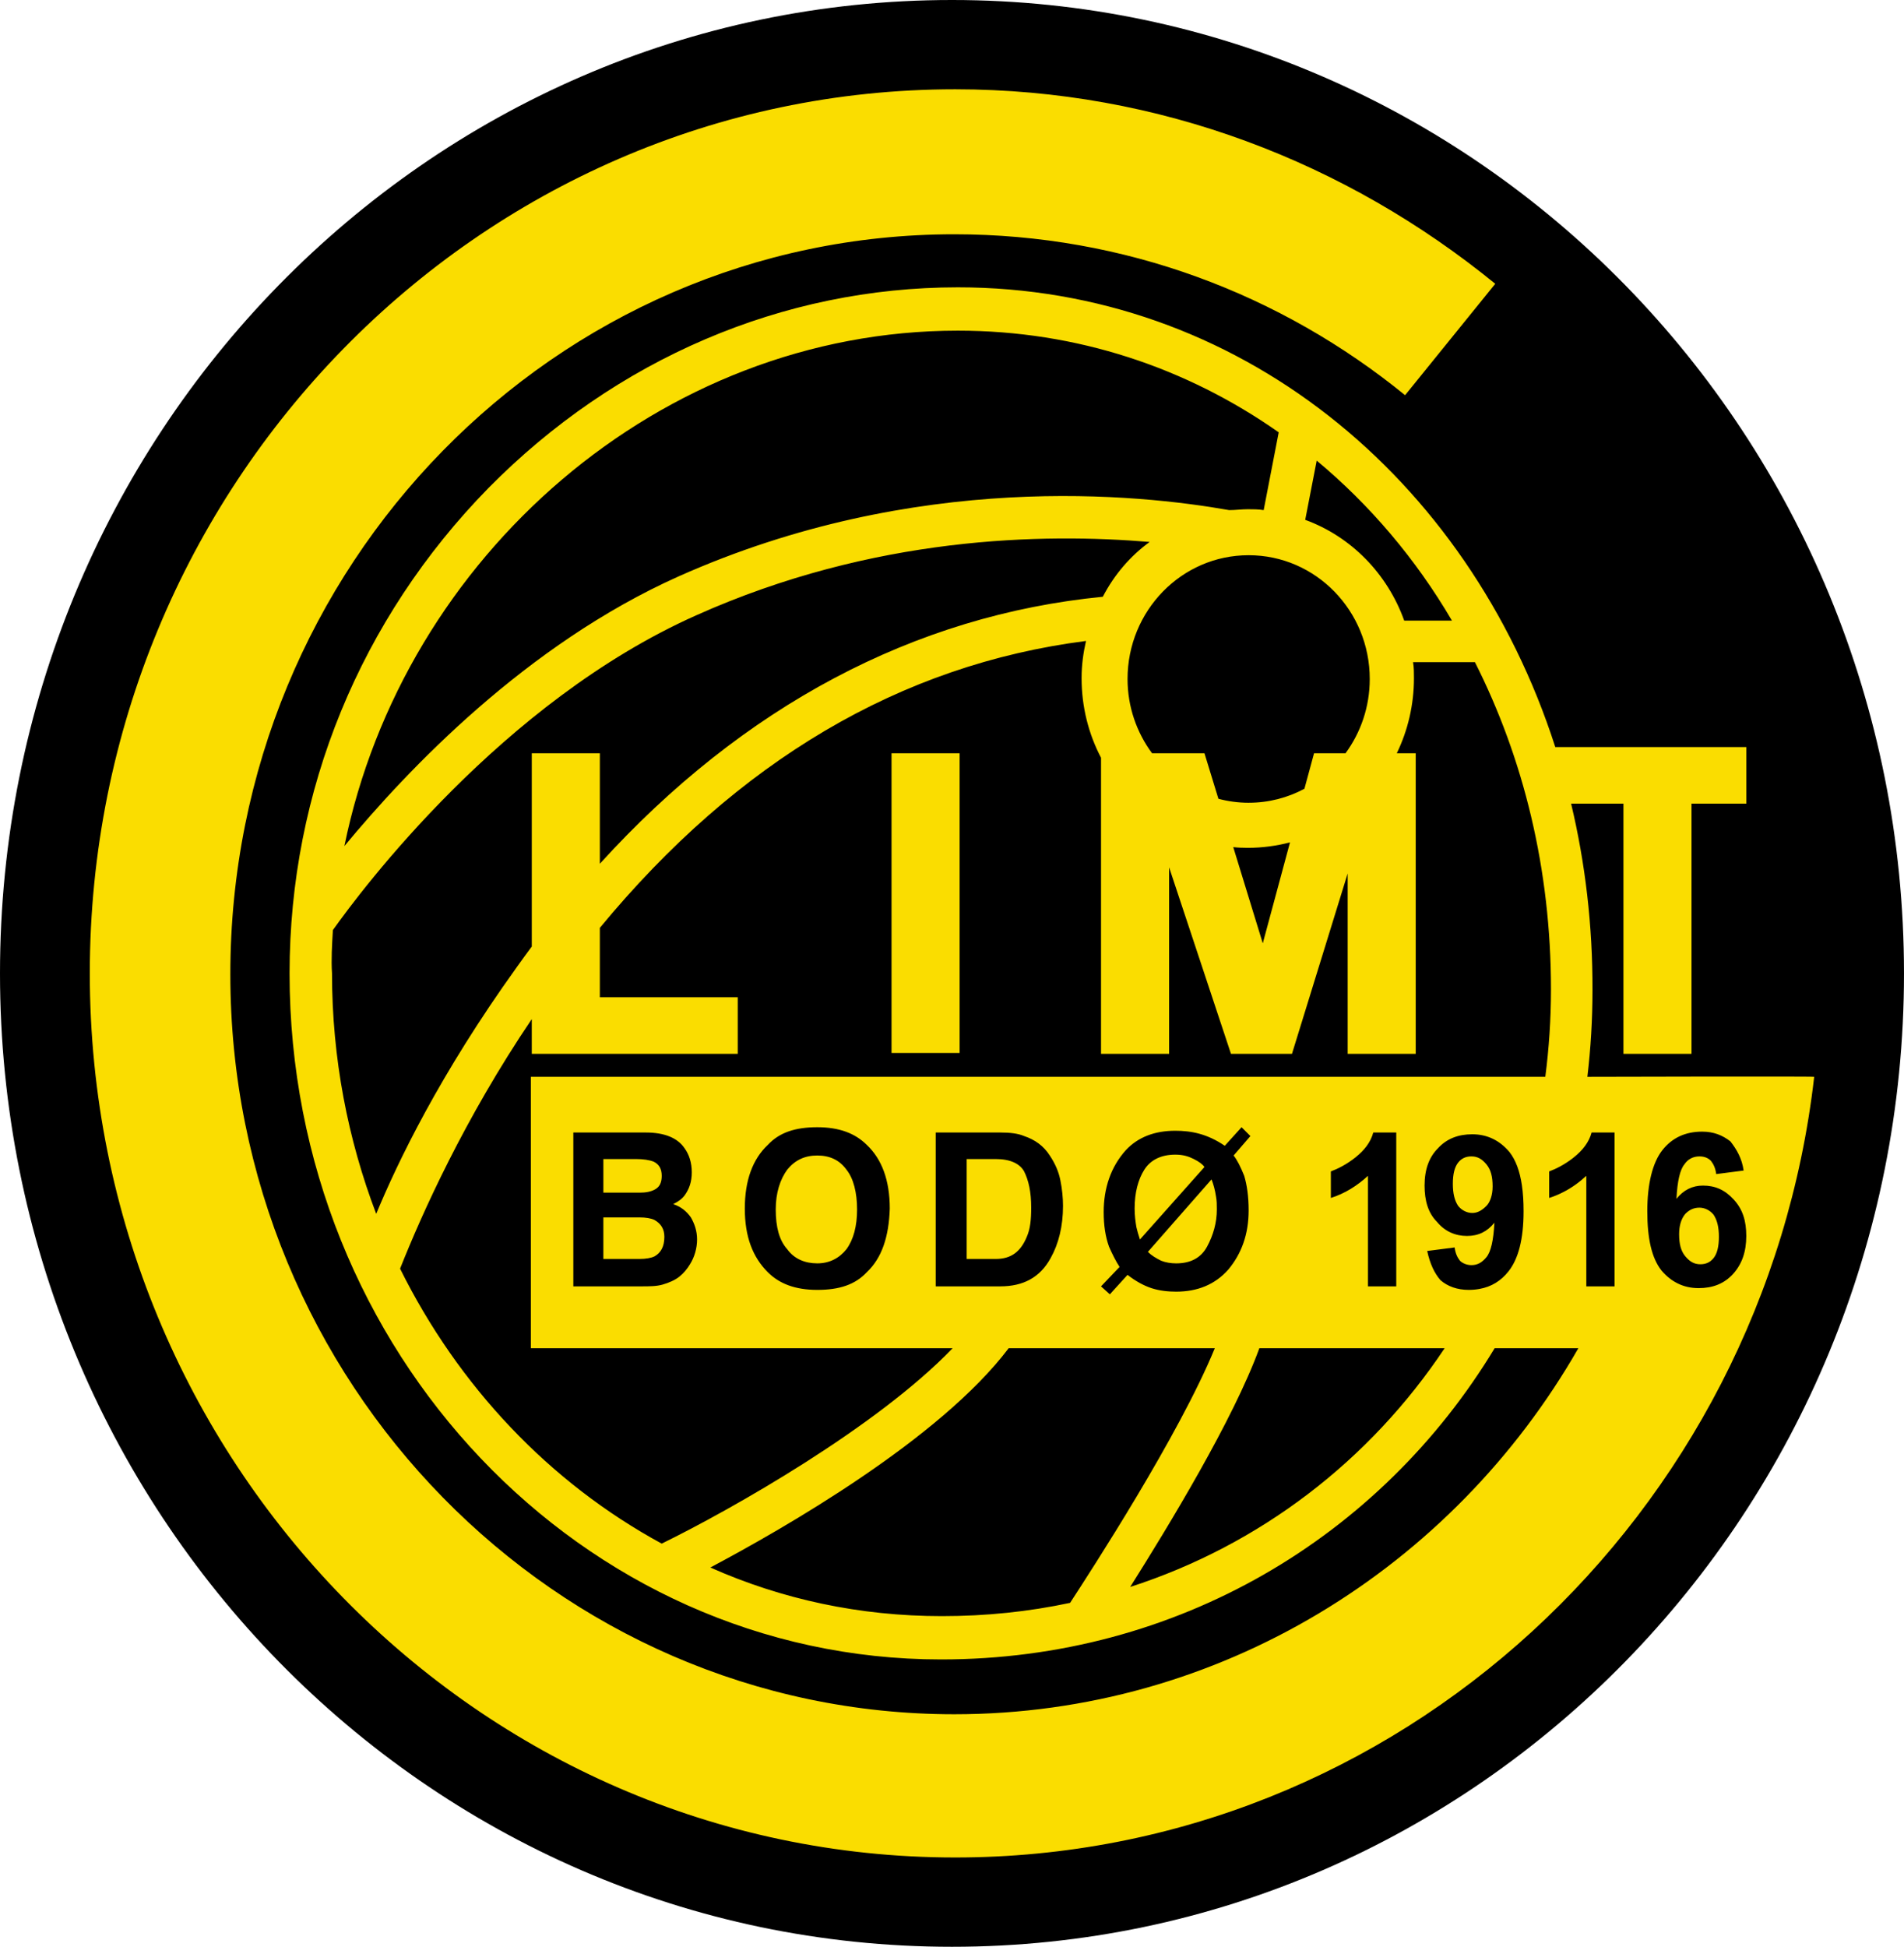
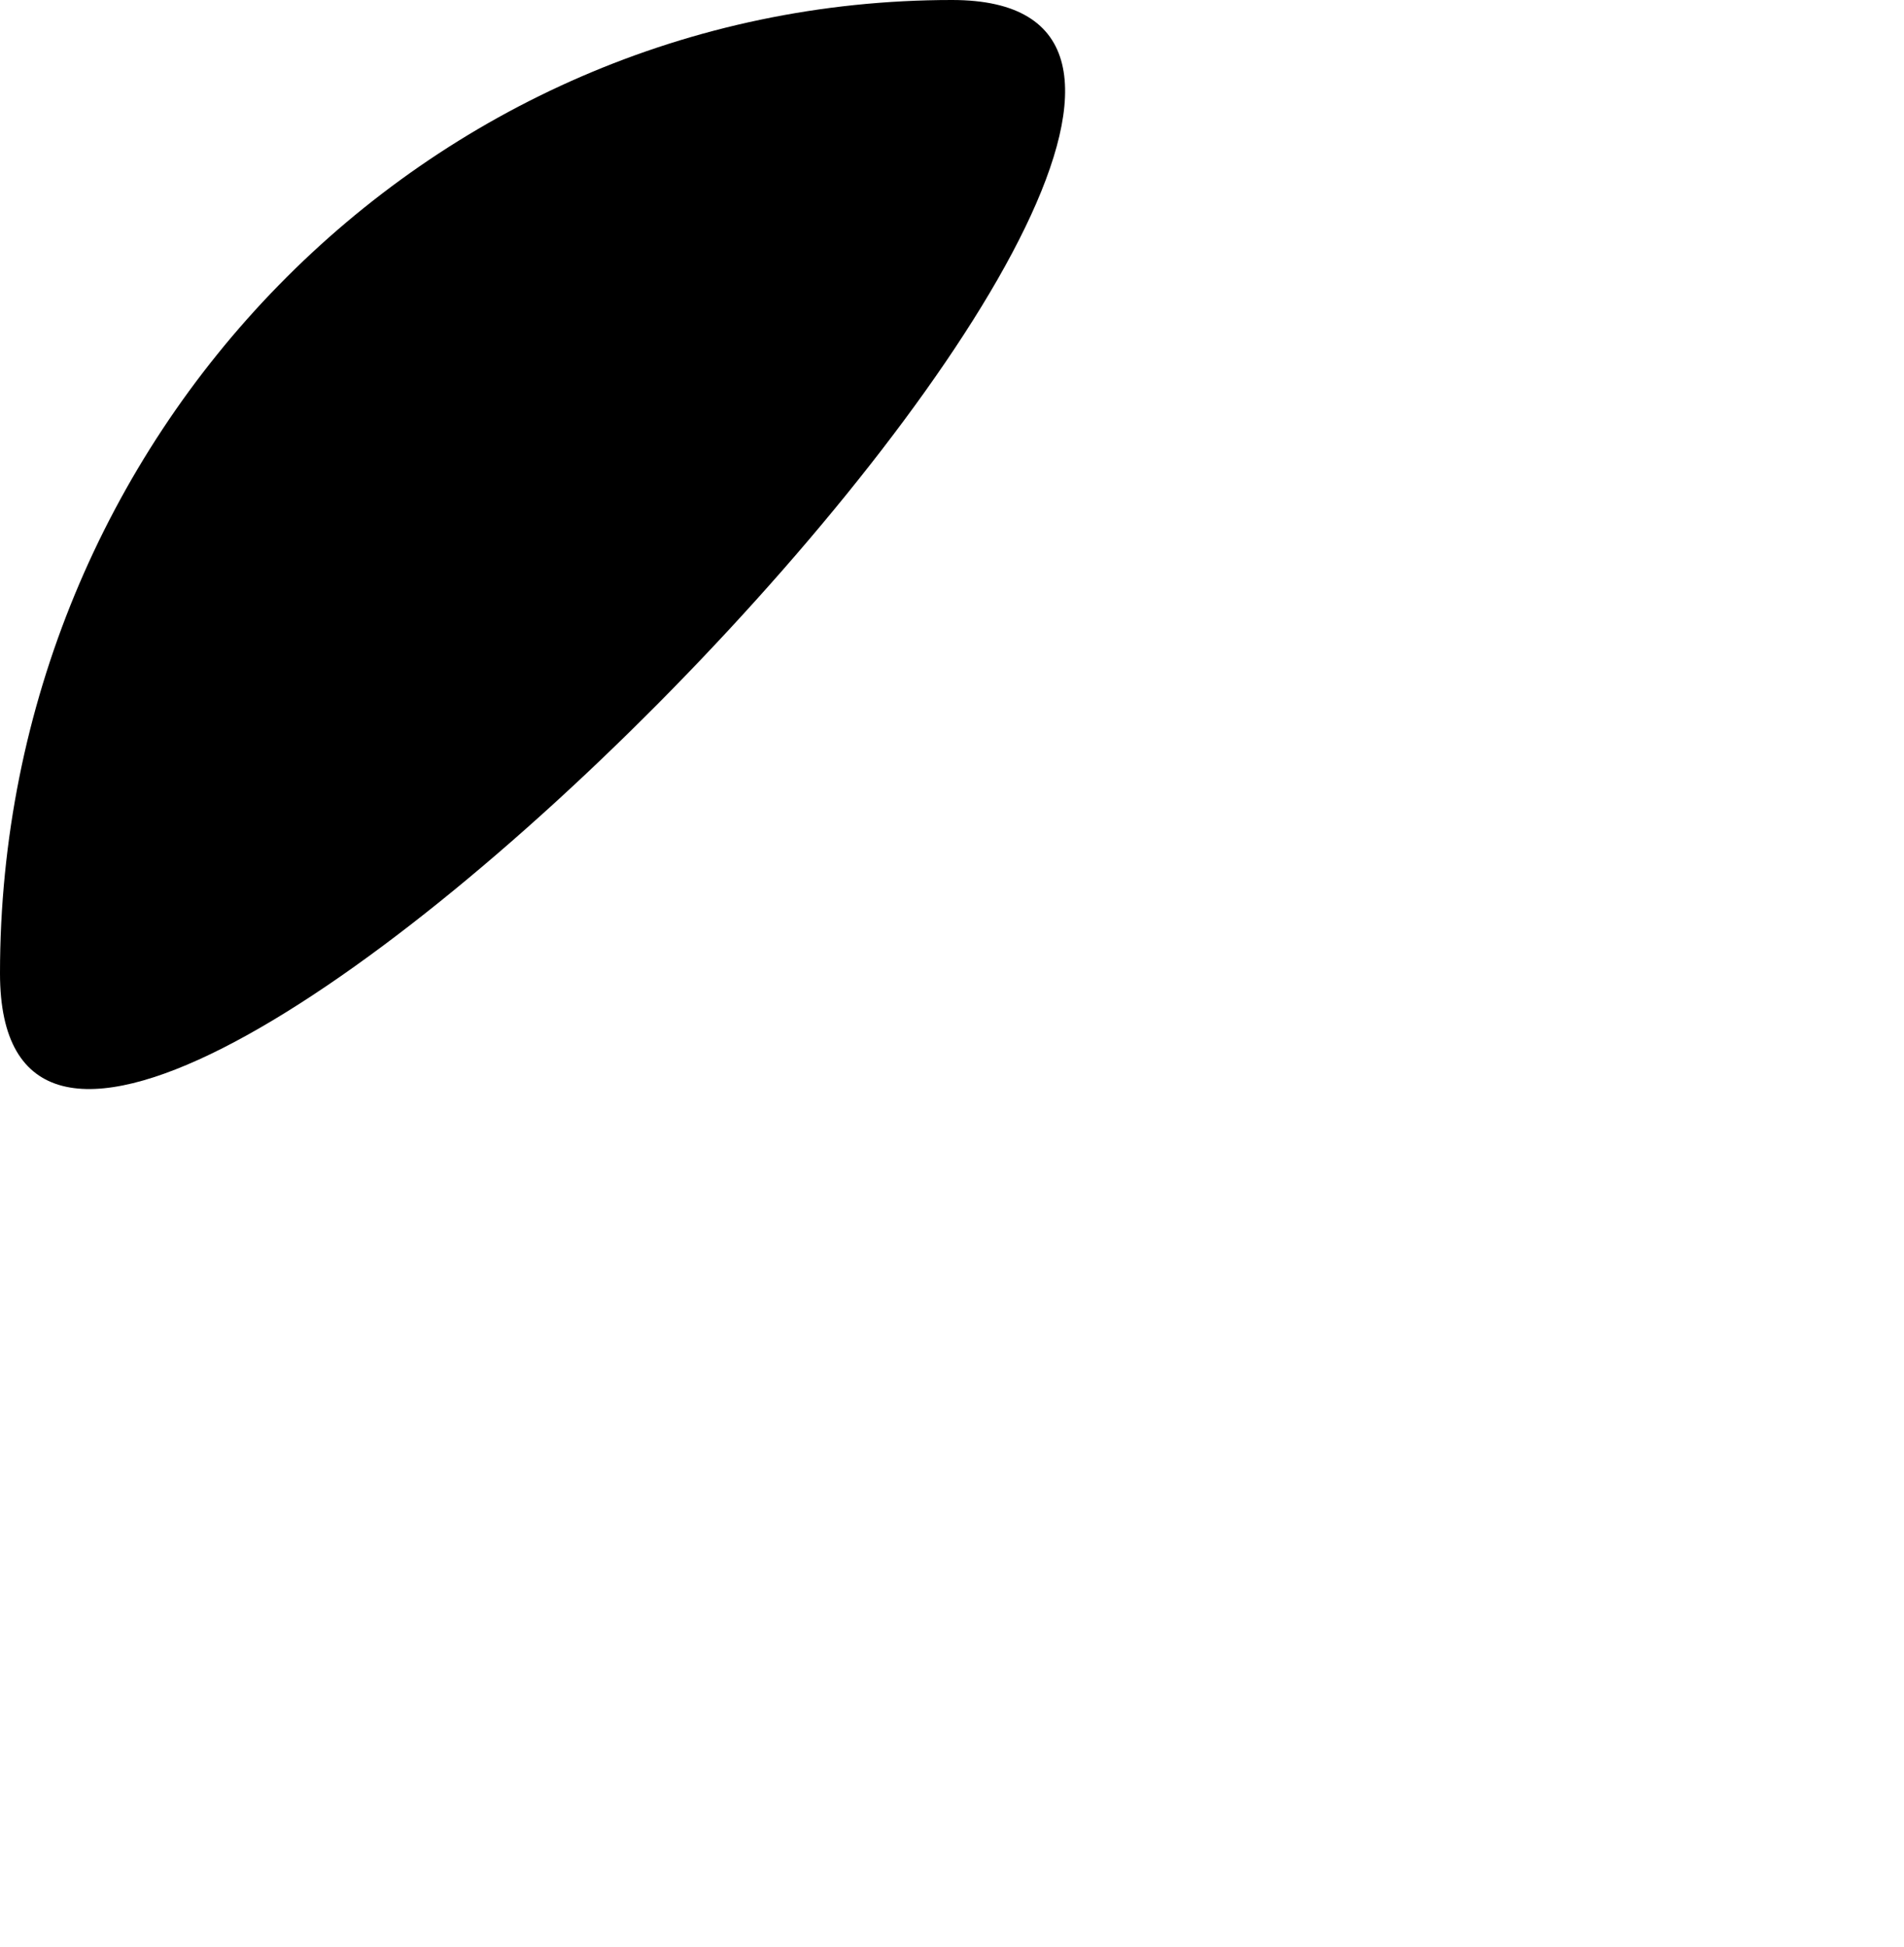
<svg xmlns="http://www.w3.org/2000/svg" id="Calque_2" data-name="Calque 2" viewBox="0 0 2429.91 2484.05">
  <defs>
    <style>
      .cls-1 {
        fill: #fadd00;
      }
    </style>
  </defs>
  <g id="Calque_8" data-name="Calque 8">
    <g>
-       <path d="M1214.95,0C543.96,0,0,556.04,0,1242.03s543.96,1242.03,1214.95,1242.03,1214.95-556.04,1214.95-1242.03S1885.94,0,1214.95,0Z" />
-       <path class="cls-1" d="M1137.79,961.13v382.42h86.86v-382.42h-86.86ZM1137.79,961.13v382.42h86.86v-382.42h-86.86ZM835.46,1556.76c-4.51-2.26-11.28-3.38-19.18-3.38h-46.25v53.02h46.25c7.9,0,14.67-1.13,19.18-3.38,7.9-4.51,12.41-12.41,12.41-24.82,0-10.15-4.51-16.92-12.41-21.43ZM834.34,1482.31c-5.64-2.26-13.54-3.38-22.56-3.38h-41.74v42.87h46.25c7.9,0,14.67-1.13,20.31-4.51s7.9-9.02,7.9-16.92c0-9.02-3.38-14.67-10.15-18.05ZM1137.79,961.13v382.42h86.86v-382.42h-86.86ZM834.34,1482.31c-5.64-2.26-13.54-3.38-22.56-3.38h-41.74v42.87h46.25c7.9,0,14.67-1.13,20.31-4.51s7.9-9.02,7.9-16.92c0-9.02-3.38-14.67-10.15-18.05ZM835.46,1556.76c-4.51-2.26-11.28-3.38-19.18-3.38h-46.25v53.02h46.25c7.9,0,14.67-1.13,19.18-3.38,7.9-4.51,12.41-12.41,12.41-24.82,0-10.15-4.51-16.92-12.41-21.43ZM1137.79,961.13v382.42h86.86v-382.42h-86.86ZM835.46,1556.76c-4.51-2.26-11.28-3.38-19.18-3.38h-46.25v53.02h46.25c7.9,0,14.67-1.13,19.18-3.38,7.9-4.51,12.41-12.41,12.41-24.82,0-10.15-4.51-16.92-12.41-21.43ZM834.34,1482.31c-5.64-2.26-13.54-3.38-22.56-3.38h-41.74v42.87h46.25c7.9,0,14.67-1.13,20.31-4.51s7.9-9.02,7.9-16.92c0-9.02-3.38-14.67-10.15-18.05ZM1080.26,1492.46c-9.03-12.41-21.43-18.05-37.23-18.05s-28.2,5.64-38.35,18.05c-9.02,12.41-14.67,29.33-14.67,50.76,0,22.56,4.51,39.48,14.67,50.76,9.02,12.41,22.56,18.05,38.35,18.05s28.2-6.77,37.23-18.05c9.02-12.41,13.54-29.33,13.54-50.76s-4.51-39.48-13.54-50.76ZM1137.79,961.13v382.42h86.86v-382.42h-86.86ZM1307,1494.72c-5.64-10.15-18.05-15.79-36.1-15.79h-37.23v127.47h37.23c19.18,0,31.59-9.03,39.48-28.2,4.51-10.15,5.64-22.56,5.64-37.23,0-20.31-3.38-34.97-9.02-46.25ZM834.34,1482.31c-5.64-2.26-13.54-3.38-22.56-3.38h-41.74v42.87h46.25c7.9,0,14.67-1.13,20.31-4.51s7.9-9.02,7.9-16.92c0-9.02-3.38-14.67-10.15-18.05ZM835.46,1556.76c-4.51-2.26-11.28-3.38-19.18-3.38h-46.25v53.02h46.25c7.9,0,14.67-1.13,19.18-3.38,7.9-4.51,12.41-12.41,12.41-24.82,0-10.15-4.51-16.92-12.41-21.43ZM1080.26,1492.46c-9.03-12.41-21.43-18.05-37.23-18.05s-28.2,5.64-38.35,18.05c-9.02,12.41-14.67,29.33-14.67,50.76,0,22.56,4.51,39.48,14.67,50.76,9.02,12.41,22.56,18.05,38.35,18.05s28.2-6.77,37.23-18.05c9.02-12.41,13.54-29.33,13.54-50.76s-4.51-39.48-13.54-50.76ZM1137.79,961.13v382.42h86.86v-382.42h-86.86ZM1307,1494.72c-5.64-10.15-18.05-15.79-36.1-15.79h-37.23v127.47h37.23c19.18,0,31.59-9.03,39.48-28.2,4.51-10.15,5.64-22.56,5.64-37.23,0-20.31-3.38-34.97-9.02-46.25ZM835.46,1556.76c-4.51-2.26-11.28-3.38-19.18-3.38h-46.25v53.02h46.25c7.9,0,14.67-1.13,19.18-3.38,7.9-4.51,12.41-12.41,12.41-24.82,0-10.15-4.51-16.92-12.41-21.43ZM834.34,1482.31c-5.64-2.26-13.54-3.38-22.56-3.38h-41.74v42.87h46.25c7.9,0,14.67-1.13,20.31-4.51s7.9-9.02,7.9-16.92c0-9.02-3.38-14.67-10.15-18.05ZM1080.26,1492.46c-9.03-12.41-21.43-18.05-37.23-18.05s-28.2,5.64-38.35,18.05c-9.02,12.41-14.67,29.33-14.67,50.76,0,22.56,4.51,39.48,14.67,50.76,9.02,12.41,22.56,18.05,38.35,18.05s28.2-6.77,37.23-18.05c9.02-12.41,13.54-29.33,13.54-50.76s-4.51-39.48-13.54-50.76ZM1137.79,961.13v382.42h86.86v-382.42h-86.86ZM1307,1494.72c-5.64-10.15-18.05-15.79-36.1-15.79h-37.23v127.47h37.23c19.18,0,31.59-9.03,39.48-28.2,4.51-10.15,5.64-22.56,5.64-37.23,0-20.31-3.38-34.97-9.02-46.25ZM1523.6,1478.93c-6.77-3.38-13.54-5.64-23.69-5.64-18.05,0-31.59,6.77-39.48,19.18-7.9,12.41-12.41,29.33-12.41,49.64,0,9.02,1.13,16.92,2.26,23.69,1.13,4.51,2.26,9.02,4.51,15.79l82.35-92.5c-2.26-3.38-6.77-6.77-13.54-10.15ZM1551.8,1526.31c-1.13-7.9-3.38-15.79-5.64-21.43l-81.22,92.5c4.51,4.51,10.15,7.9,16.92,11.28,5.64,2.26,12.41,3.38,19.18,3.38,18.05,0,31.59-6.77,39.48-21.43,7.9-14.67,12.41-30.46,12.41-47.38,0-5.64,0-11.28-1.13-16.92ZM834.34,1482.31c-5.64-2.26-13.54-3.38-22.56-3.38h-41.74v42.87h46.25c7.9,0,14.67-1.13,20.31-4.51s7.9-9.02,7.9-16.92c0-9.02-3.38-14.67-10.15-18.05ZM835.46,1556.76c-4.51-2.26-11.28-3.38-19.18-3.38h-46.25v53.02h46.25c7.9,0,14.67-1.13,19.18-3.38,7.9-4.51,12.41-12.41,12.41-24.82,0-10.15-4.51-16.92-12.41-21.43ZM1080.26,1492.46c-9.03-12.41-21.43-18.05-37.23-18.05s-28.2,5.64-38.35,18.05c-9.02,12.41-14.67,29.33-14.67,50.76,0,22.56,4.51,39.48,14.67,50.76,9.02,12.41,22.56,18.05,38.35,18.05s28.2-6.77,37.23-18.05c9.02-12.41,13.54-29.33,13.54-50.76s-4.51-39.48-13.54-50.76ZM1137.79,961.13v382.42h86.86v-382.42h-86.86ZM1307,1494.72c-5.64-10.15-18.05-15.79-36.1-15.79h-37.23v127.47h37.23c19.18,0,31.59-9.03,39.48-28.2,4.51-10.15,5.64-22.56,5.64-37.23,0-20.31-3.38-34.97-9.02-46.25ZM1551.8,1526.31c-1.13-7.9-3.38-15.79-5.64-21.43l-81.22,92.5c4.51,4.51,10.15,7.9,16.92,11.28,5.64,2.26,12.41,3.38,19.18,3.38,18.05,0,31.59-6.77,39.48-21.43,7.9-14.67,12.41-30.46,12.41-47.38,0-5.64,0-11.28-1.13-16.92ZM835.46,1556.76c-4.51-2.26-11.28-3.38-19.18-3.38h-46.25v53.02h46.25c7.9,0,14.67-1.13,19.18-3.38,7.9-4.51,12.41-12.41,12.41-24.82,0-10.15-4.51-16.92-12.41-21.43ZM834.34,1482.31c-5.64-2.26-13.54-3.38-22.56-3.38h-41.74v42.87h46.25c7.9,0,14.67-1.13,20.31-4.51s7.9-9.02,7.9-16.92c0-9.02-3.38-14.67-10.15-18.05ZM1080.26,1492.46c-9.03-12.41-21.43-18.05-37.23-18.05s-28.2,5.64-38.35,18.05c-9.02,12.41-14.67,29.33-14.67,50.76,0,22.56,4.51,39.48,14.67,50.76,9.02,12.41,22.56,18.05,38.35,18.05s28.2-6.77,37.23-18.05c9.02-12.41,13.54-29.33,13.54-50.76s-4.51-39.48-13.54-50.76ZM1137.79,961.13v382.42h86.86v-382.42h-86.86ZM1307,1494.72c-5.64-10.15-18.05-15.79-36.1-15.79h-37.23v127.47h37.23c19.18,0,31.59-9.03,39.48-28.2,4.51-10.15,5.64-22.56,5.64-37.23,0-20.31-3.38-34.97-9.02-46.25ZM1551.8,1526.31c-1.13-7.9-3.38-15.79-5.64-21.43l-81.22,92.5c4.51,4.51,10.15,7.9,16.92,11.28,5.64,2.26,12.41,3.38,19.18,3.38,18.05,0,31.59-6.77,39.48-21.43,7.9-14.67,12.41-30.46,12.41-47.38,0-5.64,0-11.28-1.13-16.92ZM1897,1485.69c-5.64-6.77-11.28-10.15-19.18-10.15-6.77,0-12.41,2.26-16.92,7.9-4.51,5.64-6.77,14.67-6.77,27.07s2.26,21.43,6.77,28.2c4.51,5.64,11.28,9.02,18.05,9.02s12.41-3.38,18.05-9.02c4.51-4.51,7.9-13.54,7.9-24.82,0-12.41-2.26-21.43-7.9-28.2ZM834.34,1482.31c-5.64-2.26-13.54-3.38-22.56-3.38h-41.74v42.87h46.25c7.9,0,14.67-1.13,20.31-4.51s7.9-9.02,7.9-16.92c0-9.02-3.38-14.67-10.15-18.05ZM835.46,1556.76c-4.51-2.26-11.28-3.38-19.18-3.38h-46.25v53.02h46.25c7.9,0,14.67-1.13,19.18-3.38,7.9-4.51,12.41-12.41,12.41-24.82,0-10.15-4.51-16.92-12.41-21.43ZM1080.26,1492.46c-9.03-12.41-21.43-18.05-37.23-18.05s-28.2,5.64-38.35,18.05c-9.02,12.41-14.67,29.33-14.67,50.76,0,22.56,4.51,39.48,14.67,50.76,9.02,12.41,22.56,18.05,38.35,18.05s28.2-6.77,37.23-18.05c9.02-12.41,13.54-29.33,13.54-50.76s-4.51-39.48-13.54-50.76ZM1137.79,961.13v382.42h86.86v-382.42h-86.86ZM1897,1485.69c-5.64-6.77-11.28-10.15-19.18-10.15-6.77,0-12.41,2.26-16.92,7.9-4.51,5.64-6.77,14.67-6.77,27.07s2.26,21.43,6.77,28.2c4.51,5.64,11.28,9.02,18.05,9.02s12.41-3.38,18.05-9.02c4.51-4.51,7.9-13.54,7.9-24.82,0-12.41-2.26-21.43-7.9-28.2ZM1307,1494.72c-5.64-10.15-18.05-15.79-36.1-15.79h-37.23v127.47h37.23c19.18,0,31.59-9.03,39.48-28.2,4.51-10.15,5.64-22.56,5.64-37.23,0-20.31-3.38-34.97-9.02-46.25ZM1551.8,1526.31c-1.13-7.9-3.38-15.79-5.64-21.43l-81.22,92.5c4.51,4.51,10.15,7.9,16.92,11.28,5.64,2.26,12.41,3.38,19.18,3.38,18.05,0,31.59-6.77,39.48-21.43,7.9-14.67,12.41-30.46,12.41-47.38,0-5.64,0-11.28-1.13-16.92ZM835.46,1556.76c-4.51-2.26-11.28-3.38-19.18-3.38h-46.25v53.02h46.25c7.9,0,14.67-1.13,19.18-3.38,7.9-4.51,12.41-12.41,12.41-24.82,0-10.15-4.51-16.92-12.41-21.43ZM834.34,1482.31c-5.64-2.26-13.54-3.38-22.56-3.38h-41.74v42.87h46.25c7.9,0,14.67-1.13,20.31-4.51s7.9-9.02,7.9-16.92c0-9.02-3.38-14.67-10.15-18.05ZM1080.26,1492.46c-9.03-12.41-21.43-18.05-37.23-18.05s-28.2,5.64-38.35,18.05c-9.02,12.41-14.67,29.33-14.67,50.76,0,22.56,4.51,39.48,14.67,50.76,9.02,12.41,22.56,18.05,38.35,18.05s28.2-6.77,37.23-18.05c9.02-12.41,13.54-29.33,13.54-50.76s-4.51-39.48-13.54-50.76ZM1137.79,961.13v382.42h86.86v-382.42h-86.86ZM1307,1494.72c-5.64-10.15-18.05-15.79-36.1-15.79h-37.23v127.47h37.23c19.18,0,31.59-9.03,39.48-28.2,4.51-10.15,5.64-22.56,5.64-37.23,0-20.31-3.38-34.97-9.02-46.25ZM1551.8,1526.31c-1.13-7.9-3.38-15.79-5.64-21.43l-81.22,92.5c4.51,4.51,10.15,7.9,16.92,11.28,5.64,2.26,12.41,3.38,19.18,3.38,18.05,0,31.59-6.77,39.48-21.43,7.9-14.67,12.41-30.46,12.41-47.38,0-5.64,0-11.28-1.13-16.92ZM1897,1485.69c-5.64-6.77-11.28-10.15-19.18-10.15-6.77,0-12.41,2.26-16.92,7.9-4.51,5.64-6.77,14.67-6.77,27.07s2.26,21.43,6.77,28.2c4.51,5.64,11.28,9.02,18.05,9.02s12.41-3.38,18.05-9.02c4.51-4.51,7.9-13.54,7.9-24.82,0-12.41-2.26-21.43-7.9-28.2ZM2186.91,1550c-4.51-5.64-11.28-9.03-18.05-9.03s-12.41,2.26-18.05,7.9c-5.64,6.77-7.9,15.79-7.9,25.95,0,12.41,2.26,21.43,7.9,28.2,5.64,6.77,11.28,10.15,19.18,10.15,6.77,0,12.41-2.26,16.92-7.9s6.77-14.67,6.77-27.07-2.26-21.43-6.77-28.2ZM2186.91,1550c-4.51-5.64-11.28-9.03-18.05-9.03s-12.41,2.26-18.05,7.9c-5.64,6.77-7.9,15.79-7.9,25.95,0,12.41,2.26,21.43,7.9,28.2,5.64,6.77,11.28,10.15,19.18,10.15,6.77,0,12.41-2.26,16.92-7.9s6.77-14.67,6.77-27.07-2.26-21.43-6.77-28.2ZM834.34,1482.31c-5.64-2.26-13.54-3.38-22.56-3.38h-41.74v42.87h46.25c7.9,0,14.67-1.13,20.31-4.51s7.9-9.02,7.9-16.92c0-9.02-3.38-14.67-10.15-18.05ZM835.46,1556.76c-4.51-2.26-11.28-3.38-19.18-3.38h-46.25v53.02h46.25c7.9,0,14.67-1.13,19.18-3.38,7.9-4.51,12.41-12.41,12.41-24.82,0-10.15-4.51-16.92-12.41-21.43ZM1080.26,1492.46c-9.03-12.41-21.43-18.05-37.23-18.05s-28.2,5.64-38.35,18.05c-9.02,12.41-14.67,29.33-14.67,50.76,0,22.56,4.51,39.48,14.67,50.76,9.02,12.41,22.56,18.05,38.35,18.05s28.2-6.77,37.23-18.05c9.02-12.41,13.54-29.33,13.54-50.76s-4.51-39.48-13.54-50.76ZM1137.79,961.13v382.42h86.86v-382.42h-86.86ZM1897,1485.69c-5.64-6.77-11.28-10.15-19.18-10.15-6.77,0-12.41,2.26-16.92,7.9-4.51,5.64-6.77,14.67-6.77,27.07s2.26,21.43,6.77,28.2c4.51,5.64,11.28,9.02,18.05,9.02s12.41-3.38,18.05-9.02c4.51-4.51,7.9-13.54,7.9-24.82,0-12.41-2.26-21.43-7.9-28.2ZM1307,1494.72c-5.64-10.15-18.05-15.79-36.1-15.79h-37.23v127.47h37.23c19.18,0,31.59-9.03,39.48-28.2,4.51-10.15,5.64-22.56,5.64-37.23,0-20.31-3.38-34.97-9.02-46.25ZM1551.8,1526.31c-1.13-7.9-3.38-15.79-5.64-21.43l-81.22,92.5c4.51,4.51,10.15,7.9,16.92,11.28,5.64,2.26,12.41,3.38,19.18,3.38,18.05,0,31.59-6.77,39.48-21.43,7.9-14.67,12.41-30.46,12.41-47.38,0-5.64,0-11.28-1.13-16.92ZM835.46,1556.76c-4.51-2.26-11.28-3.38-19.18-3.38h-46.25v53.02h46.25c7.9,0,14.67-1.13,19.18-3.38,7.9-4.51,12.41-12.41,12.41-24.82,0-10.15-4.51-16.92-12.41-21.43ZM834.34,1482.31c-5.64-2.26-13.54-3.38-22.56-3.38h-41.74v42.87h46.25c7.9,0,14.67-1.13,20.31-4.51s7.9-9.02,7.9-16.92c0-9.02-3.38-14.67-10.15-18.05ZM1080.26,1492.46c-9.03-12.41-21.43-18.05-37.23-18.05s-28.2,5.64-38.35,18.05c-9.02,12.41-14.67,29.33-14.67,50.76,0,22.56,4.51,39.48,14.67,50.76,9.02,12.41,22.56,18.05,38.35,18.05s28.2-6.77,37.23-18.05c9.02-12.41,13.54-29.33,13.54-50.76s-4.51-39.48-13.54-50.76ZM1137.79,961.13v382.42h86.86v-382.42h-86.86ZM1307,1494.72c-5.64-10.15-18.05-15.79-36.1-15.79h-37.23v127.47h37.23c19.18,0,31.59-9.03,39.48-28.2,4.51-10.15,5.64-22.56,5.64-37.23,0-20.31-3.38-34.97-9.02-46.25ZM1551.8,1526.31c-1.13-7.9-3.38-15.79-5.64-21.43l-81.22,92.5c4.51,4.51,10.15,7.9,16.92,11.28,5.64,2.26,12.41,3.38,19.18,3.38,18.05,0,31.59-6.77,39.48-21.43,7.9-14.67,12.41-30.46,12.41-47.38,0-5.64,0-11.28-1.13-16.92ZM1897,1485.69c-5.64-6.77-11.28-10.15-19.18-10.15-6.77,0-12.41,2.26-16.92,7.9-4.51,5.64-6.77,14.67-6.77,27.07s2.26,21.43,6.77,28.2c4.51,5.64,11.28,9.02,18.05,9.02s12.41-3.38,18.05-9.02c4.51-4.51,7.9-13.54,7.9-24.82,0-12.41-2.26-21.43-7.9-28.2ZM2186.91,1550c-4.51-5.64-11.28-9.03-18.05-9.03s-12.41,2.26-18.05,7.9c-5.64,6.77-7.9,15.79-7.9,25.95,0,12.41,2.26,21.43,7.9,28.2,5.64,6.77,11.28,10.15,19.18,10.15,6.77,0,12.41-2.26,16.92-7.9s6.77-14.67,6.77-27.07-2.26-21.43-6.77-28.2ZM2186.91,1550c-4.51-5.64-11.28-9.03-18.05-9.03s-12.41,2.26-18.05,7.9c-5.64,6.77-7.9,15.79-7.9,25.95,0,12.41,2.26,21.43,7.9,28.2,5.64,6.77,11.28,10.15,19.18,10.15,6.77,0,12.41-2.26,16.92-7.9s6.77-14.67,6.77-27.07-2.26-21.43-6.77-28.2ZM836.59,1517.28c5.64-3.38,7.9-9.02,7.9-16.92,0-9.02-3.38-14.67-10.15-18.05-5.64-2.26-13.54-3.38-22.56-3.38h-41.74v42.87h46.25c7.9,0,14.67-1.13,20.31-4.51ZM835.46,1556.76c-4.51-2.26-11.28-3.38-19.18-3.38h-46.25v53.02h46.25c7.9,0,14.67-1.13,19.18-3.38,7.9-4.51,12.41-12.41,12.41-24.82,0-10.15-4.51-16.92-12.41-21.43ZM1080.26,1492.46c-9.03-12.41-21.43-18.05-37.23-18.05s-28.2,5.64-38.35,18.05c-9.02,12.41-14.67,29.33-14.67,50.76,0,22.56,4.51,39.48,14.67,50.76,9.02,12.41,22.56,18.05,38.35,18.05s28.2-6.77,37.23-18.05c9.02-12.41,13.54-29.33,13.54-50.76s-4.51-39.48-13.54-50.76ZM1137.79,961.13v382.42h86.86v-382.42h-86.86ZM1897,1485.69c-5.64-6.77-11.28-10.15-19.18-10.15-6.77,0-12.41,2.26-16.92,7.9-4.51,5.64-6.77,14.67-6.77,27.07s2.26,21.43,6.77,28.2c4.51,5.64,11.28,9.02,18.05,9.02s12.41-3.38,18.05-9.02c4.51-4.51,7.9-13.54,7.9-24.82,0-12.41-2.26-21.43-7.9-28.2ZM1551.8,1526.31c-1.13-7.9-3.38-15.79-5.64-21.43l-81.22,92.5c4.51,4.51,10.15,7.9,16.92,11.28,5.64,2.26,12.41,3.38,19.18,3.38,18.05,0,31.59-6.77,39.48-21.43,7.9-14.67,12.41-30.46,12.41-47.38,0-5.64,0-11.28-1.13-16.92ZM1307,1494.72c-5.64-10.15-18.05-15.79-36.1-15.79h-37.23v127.47h37.23c19.18,0,31.59-9.03,39.48-28.2,4.51-10.15,5.64-22.56,5.64-37.23,0-20.31-3.38-34.97-9.02-46.25ZM2025.82,1374.01c4.29-36.1,6.54-72.99,6.54-110.55.23-82.69-9.25-162.56-27.3-238.03h66.78v319.25h86.86v-319.25h69.94v-72.2h-243.78c-111.34-345.76-406.79-586.61-762.48-586.61-223.36,0-436.57,91.37-599.02,256.08-163.57,166.96-253.82,386.93-253.82,619.32,0,482.82,373.4,875.4,831.4,875.4,302.1,0,561.22-156.69,706.52-397.09h106.83c-160.19,279.77-458,467.03-796.43,467.03-508.77,0-923.91-423.03-923.91-944.21s414.01-944.21,923.91-944.21c217.72,0,417.39,76.71,575.33,205.31l115.07-142.14c-189.52-154.55-428.67-248.18-689.26-248.18-609.17,0-1104.4,506.51-1104.4,1128.09s495.23,1128.09,1104.4,1128.09c565.51,0,1032.09-436.57,1096.28-996.1,0-.79-289.47,0-289.47,0ZM1680.4,587.73c67.69,56.4,126.35,125.22,172.6,204.18h-60.92c-21.43-59.79-67.69-107.17-126.35-128.6l14.67-75.58ZM1593.54,1024.31c-13.31,0-26.28-1.8-38.58-5.08l-17.82-58.1h-66.9c-19.52-26.4-31.25-59.22-31.25-94.76,0-86.86,68.81-157.93,154.55-157.93s154.55,71.07,154.55,157.93c0,35.54-11.51,68.36-30.91,94.76h-40.16l-12.3,45.35c-21.32,11.39-45.46,17.82-71.18,17.82ZM1646.33,1074.84l-34.75,128.83-37.68-122.74c6.09.68,12.3.9,18.5.9,18.61,0,36.78-2.48,53.92-6.99ZM1222.4,421.91c152.29,0,292.18,47.38,409.5,129.73l-19.18,99.27c-6.77-1.13-13.54-1.13-20.31-1.13-7.9,0-15.79,1.13-23.69,1.13-115.07-20.31-399.34-50.76-702.8,84.61-194.03,86.86-345.2,245.92-426.42,344.07,75.58-370.01,403.86-657.68,782.89-657.68ZM423.71,1242.03c-1.13-18.05,0-36.1,1.13-55.28,36.1-50.76,215.47-291.05,463.65-401.6,226.75-101.53,443.34-104.91,578.71-93.63-24.82,18.05-45.12,41.74-59.79,69.94-240.28,23.46-459.36,139.77-641.88,340.68v-141.01h-86.86v246.6c-6.43,8.69-12.86,17.49-19.18,26.4-98.14,136.5-152.29,249.31-179.37,314.74-36.1-94.76-56.4-198.54-56.4-306.84ZM1202.09,2062.15c-104.91,0-204.18-21.43-295.56-62.04,93.74-49.75,292.96-163.69,380.73-279.77h263.07c-45.46,110.89-157.93,283.83-184.67,324.89-53.02,11.28-107.17,16.92-163.57,16.92ZM1194.2,1641.37v-196.29h82.35c12.41,0,22.56,1.13,30.46,4.51,13.54,4.51,24.82,12.41,32.71,24.82,6.77,10.15,11.28,20.31,13.54,31.59,2.26,11.28,3.38,22.56,3.38,32.71,0,25.95-5.64,48.51-15.79,66.56-13.54,24.82-34.97,36.1-64.3,36.1h-82.35ZM1415.3,1590.61c-4.51-12.41-6.77-27.07-6.77-44,0-30.46,9.02-57.53,28.2-78.97,15.79-16.92,37.23-24.82,63.17-24.82,20.5,0,40.85,3.93,63.17,19.18l21.43-23.69,11.28,11.28-21.43,24.82c4.51,5.64,9.02,14.67,13.54,25.95,3.38,11.28,5.64,25.95,5.64,44,0,30.46-9.03,55.28-25.95,75.58-16.92,19.18-39.48,28.2-66.56,28.2-10.15,0-21.43-1.13-31.59-4.51-10.15-3.38-20.31-9.02-30.46-16.92l-22.56,24.82-11.28-10.15,23.69-24.82c-4.51-6.77-9.02-15.79-13.54-25.95ZM1442.38,2024.92c49.3-78.29,131.65-213.55,164.81-304.58h236.45c-95.44,143.27-235.55,251.11-401.26,304.58ZM1698.45,1528.56v-33.84c9.02-3.38,20.31-9.02,31.59-18.05,11.28-9.03,19.18-19.18,22.56-31.59h29.33v196.29h-36.1v-141.01c-13.54,12.41-29.33,22.56-47.38,28.2ZM1925.2,1622.19c-9.59,12.18-21.88,19.74-37,22.45-4.29.79-8.91,1.24-13.76,1.24-14.67,0-27.07-4.51-36.1-12.41-7.9-9.02-13.54-21.43-16.92-37.23l34.97-4.51c1.13,7.9,3.38,12.41,6.77,16.92,3.38,3.38,9.02,5.64,14.67,5.64,7.9,0,13.54-3.38,19.18-10.15,5.64-6.77,9.02-21.43,10.15-44-9.02,11.28-20.31,16.92-34.97,16.92s-28.2-5.64-38.35-18.05c-11.28-11.28-15.79-27.07-15.79-46.25,0-20.31,5.64-36.1,16.92-47.38,11.28-12.41,25.95-18.05,44-18.05,19.18,0,34.97,7.9,47.38,22.56,8.01,10.27,13.2,24.25,15.91,42.42v.11c1.47,9.81,2.14,20.87,2.14,33.05,0,36.1-6.77,60.92-19.18,76.71ZM677.53,1374.01v346.32h538.21c-96.79,100.63-281.46,205.31-371.25,249.31-143.27-77.84-259.46-200.8-333.91-350.84,27.86-70.17,82.12-191.21,168.08-318.46v44.33h262.84v-72.2h-175.98v-88.55c175.87-212.98,383.78-335.83,620.45-366.07-3.38,14.67-5.64,30.46-5.64,47.38,0,36.78,8.91,71.3,24.82,101.64v377.8h86.86v-238.03l78.97,238.03h77.84l71.07-230.13v230.13h86.86v-383.55h-24.14c13.99-28.88,21.88-61.48,21.88-95.89,0-6.77,0-13.54-1.13-20.31h78.97c62.04,122.96,97.02,263.97,97.02,417.39,0,38.02-2.48,75.24-7.22,111.68H677.53ZM1135.54,1542.1c-1.13,36.1-10.15,63.17-29.33,81.22-14.67,15.79-34.97,22.56-63.17,22.56s-48.51-7.9-63.17-22.56c-19.18-19.18-29.33-45.12-29.33-81.22s10.15-63.17,29.33-81.22c14.67-15.79,34.97-22.56,63.17-22.56s48.51,7.9,63.17,22.56c19.18,18.05,29.33,45.12,29.33,81.22ZM881.71,1553.38c4.51,7.9,7.9,16.92,7.9,28.2s-3.38,22.56-9.02,31.59c-3.38,5.64-7.9,11.28-13.54,15.79-5.64,4.51-13.54,7.9-21.43,10.15-7.9,2.26-16.92,2.26-27.07,2.26h-86.86v-196.29h92.5c23.69,0,40.61,6.77,49.64,20.31,5.64,7.9,9.03,18.05,9.03,30.46s-3.38,21.43-9.03,29.33c-3.38,4.51-7.9,7.9-14.67,11.28,10.15,3.38,16.92,9.02,22.56,16.92ZM2060.57,1641.37h-36.1v-141.01c-8.69,8.01-18.39,15.12-28.99,20.53-5.87,3.05-11.96,5.64-18.39,7.67v-33.84c8.57-3.16,19.18-8.46,29.89-16.7.56-.45,1.13-.9,1.69-1.35,11.28-9.03,19.18-19.18,22.56-31.59h29.33v196.29ZM2211.73,1625.58c-11.28,12.41-25.95,18.05-44,18.05-19.18,0-34.97-7.9-47.38-22.56-12.41-15.79-18.05-40.61-18.05-75.58s6.77-62.04,19.18-77.84c12.41-15.79,29.33-23.69,50.76-23.69,14.67,0,25.95,4.51,36.1,12.41,7.9,10.15,14.67,21.43,16.92,37.23l-34.97,4.51c-1.13-7.9-3.38-12.41-6.77-16.92-3.38-3.38-7.9-5.64-14.67-5.64-7.9,0-14.67,3.38-19.18,10.15-5.64,6.77-9.02,21.43-10.15,44,9.02-11.28,20.31-16.92,33.84-16.92,15.79,0,28.2,5.64,39.48,18.05,11.28,12.41,15.79,27.07,15.79,46.25,0,20.31-5.64,36.1-16.92,48.51ZM2168.87,1540.97c-6.77,0-12.41,2.26-18.05,7.9-5.64,6.77-7.9,15.79-7.9,25.95,0,12.41,2.26,21.43,7.9,28.2,5.64,6.77,11.28,10.15,19.18,10.15,6.77,0,12.41-2.26,16.92-7.9s6.77-14.67,6.77-27.07-2.26-21.43-6.77-28.2c-4.51-5.64-11.28-9.03-18.05-9.03ZM1877.82,1475.54c-6.77,0-12.41,2.26-16.92,7.9-4.51,5.64-6.77,14.67-6.77,27.07s2.26,21.43,6.77,28.2c4.51,5.64,11.28,9.02,18.05,9.02s12.41-3.38,18.05-9.02c4.51-4.51,7.9-13.54,7.9-24.82,0-12.41-2.26-21.43-7.9-28.2-5.64-6.77-11.28-10.15-19.18-10.15ZM1481.86,1608.66c5.64,2.26,12.41,3.38,19.18,3.38,18.05,0,31.59-6.77,39.48-21.43,7.9-14.67,12.41-30.46,12.41-47.38,0-5.64,0-11.28-1.13-16.92-1.13-7.9-3.38-15.79-5.64-21.43l-81.22,92.5c4.51,4.51,10.15,7.9,16.92,11.28ZM1270.91,1478.93h-37.23v127.47h37.23c19.18,0,31.59-9.03,39.48-28.2,4.51-10.15,5.64-22.56,5.64-37.23,0-20.31-3.38-34.97-9.02-46.25-5.64-10.15-18.05-15.79-36.1-15.79ZM1137.79,1343.55h86.86v-382.42h-86.86v382.42ZM1004.68,1492.46c-9.02,12.41-14.67,29.33-14.67,50.76,0,22.56,4.51,39.48,14.67,50.76,9.02,12.41,22.56,18.05,38.35,18.05s28.2-6.77,37.23-18.05c9.02-12.41,13.54-29.33,13.54-50.76s-4.51-39.48-13.54-50.76c-9.03-12.41-21.43-18.05-37.23-18.05s-28.2,5.64-38.35,18.05ZM836.59,1517.28c5.64-3.38,7.9-9.02,7.9-16.92,0-9.02-3.38-14.67-10.15-18.05-5.64-2.26-13.54-3.38-22.56-3.38h-41.74v42.87h46.25c7.9,0,14.67-1.13,20.31-4.51ZM835.46,1556.76c-4.51-2.26-11.28-3.38-19.18-3.38h-46.25v53.02h46.25c7.9,0,14.67-1.13,19.18-3.38,7.9-4.51,12.41-12.41,12.41-24.82,0-10.15-4.51-16.92-12.41-21.43ZM1551.8,1526.31c-1.13-7.9-3.38-15.79-5.64-21.43l-81.22,92.5c4.51,4.51,10.15,7.9,16.92,11.28,5.64,2.26,12.41,3.38,19.18,3.38,18.05,0,31.59-6.77,39.48-21.43,7.9-14.67,12.41-30.46,12.41-47.38,0-5.64,0-11.28-1.13-16.92ZM1307,1494.72c-5.64-10.15-18.05-15.79-36.1-15.79h-37.23v127.47h37.23c19.18,0,31.59-9.03,39.48-28.2,4.51-10.15,5.64-22.56,5.64-37.23,0-20.31-3.38-34.97-9.02-46.25ZM1897,1485.69c-5.64-6.77-11.28-10.15-19.18-10.15-6.77,0-12.41,2.26-16.92,7.9-4.51,5.64-6.77,14.67-6.77,27.07s2.26,21.43,6.77,28.2c4.51,5.64,11.28,9.02,18.05,9.02s12.41-3.38,18.05-9.02c4.51-4.51,7.9-13.54,7.9-24.82,0-12.41-2.26-21.43-7.9-28.2ZM1137.79,961.13v382.42h86.86v-382.42h-86.86ZM1080.26,1492.46c-9.03-12.41-21.43-18.05-37.23-18.05s-28.2,5.64-38.35,18.05c-9.02,12.41-14.67,29.33-14.67,50.76,0,22.56,4.51,39.48,14.67,50.76,9.02,12.41,22.56,18.05,38.35,18.05s28.2-6.77,37.23-18.05c9.02-12.41,13.54-29.33,13.54-50.76s-4.51-39.48-13.54-50.76ZM835.46,1556.76c-4.51-2.26-11.28-3.38-19.18-3.38h-46.25v53.02h46.25c7.9,0,14.67-1.13,19.18-3.38,7.9-4.51,12.41-12.41,12.41-24.82,0-10.15-4.51-16.92-12.41-21.43ZM834.34,1482.31c-5.64-2.26-13.54-3.38-22.56-3.38h-41.74v42.87h46.25c7.9,0,14.67-1.13,20.31-4.51s7.9-9.02,7.9-16.92c0-9.02-3.38-14.67-10.15-18.05ZM2186.91,1550c-4.51-5.64-11.28-9.03-18.05-9.03s-12.41,2.26-18.05,7.9c-5.64,6.77-7.9,15.79-7.9,25.95,0,12.41,2.26,21.43,7.9,28.2,5.64,6.77,11.28,10.15,19.18,10.15,6.77,0,12.41-2.26,16.92-7.9s6.77-14.67,6.77-27.07-2.26-21.43-6.77-28.2ZM2186.91,1550c-4.51-5.64-11.28-9.03-18.05-9.03s-12.41,2.26-18.05,7.9c-5.64,6.77-7.9,15.79-7.9,25.95,0,12.41,2.26,21.43,7.9,28.2,5.64,6.77,11.28,10.15,19.18,10.15,6.77,0,12.41-2.26,16.92-7.9s6.77-14.67,6.77-27.07-2.26-21.43-6.77-28.2ZM1897,1485.69c-5.64-6.77-11.28-10.15-19.18-10.15-6.77,0-12.41,2.26-16.92,7.9-4.51,5.64-6.77,14.67-6.77,27.07s2.26,21.43,6.77,28.2c4.51,5.64,11.28,9.02,18.05,9.02s12.41-3.38,18.05-9.02c4.51-4.51,7.9-13.54,7.9-24.82,0-12.41-2.26-21.43-7.9-28.2ZM1551.8,1526.31c-1.13-7.9-3.38-15.79-5.64-21.43l-81.22,92.5c4.51,4.51,10.15,7.9,16.92,11.28,5.64,2.26,12.41,3.38,19.18,3.38,18.05,0,31.59-6.77,39.48-21.43,7.9-14.67,12.41-30.46,12.41-47.38,0-5.64,0-11.28-1.13-16.92ZM1307,1494.72c-5.64-10.15-18.05-15.79-36.1-15.79h-37.23v127.47h37.23c19.18,0,31.59-9.03,39.48-28.2,4.51-10.15,5.64-22.56,5.64-37.23,0-20.31-3.38-34.97-9.02-46.25ZM1137.79,961.13v382.42h86.86v-382.42h-86.86ZM1080.26,1492.46c-9.03-12.41-21.43-18.05-37.23-18.05s-28.2,5.64-38.35,18.05c-9.02,12.41-14.67,29.33-14.67,50.76,0,22.56,4.51,39.48,14.67,50.76,9.02,12.41,22.56,18.05,38.35,18.05s28.2-6.77,37.23-18.05c9.02-12.41,13.54-29.33,13.54-50.76s-4.51-39.48-13.54-50.76ZM834.34,1482.31c-5.64-2.26-13.54-3.38-22.56-3.38h-41.74v42.87h46.25c7.9,0,14.67-1.13,20.31-4.51s7.9-9.02,7.9-16.92c0-9.02-3.38-14.67-10.15-18.05ZM835.46,1556.76c-4.51-2.26-11.28-3.38-19.18-3.38h-46.25v53.02h46.25c7.9,0,14.67-1.13,19.18-3.38,7.9-4.51,12.41-12.41,12.41-24.82,0-10.15-4.51-16.92-12.41-21.43ZM1551.8,1526.31c-1.13-7.9-3.38-15.79-5.64-21.43l-81.22,92.5c4.51,4.51,10.15,7.9,16.92,11.28,5.64,2.26,12.41,3.38,19.18,3.38,18.05,0,31.59-6.77,39.48-21.43,7.9-14.67,12.41-30.46,12.41-47.38,0-5.64,0-11.28-1.13-16.92ZM1307,1494.72c-5.64-10.15-18.05-15.79-36.1-15.79h-37.23v127.47h37.23c19.18,0,31.59-9.03,39.48-28.2,4.51-10.15,5.64-22.56,5.64-37.23,0-20.31-3.38-34.97-9.02-46.25ZM1897,1485.69c-5.64-6.77-11.28-10.15-19.18-10.15-6.77,0-12.41,2.26-16.92,7.9-4.51,5.64-6.77,14.67-6.77,27.07s2.26,21.43,6.77,28.2c4.51,5.64,11.28,9.02,18.05,9.02s12.41-3.38,18.05-9.02c4.51-4.51,7.9-13.54,7.9-24.82,0-12.41-2.26-21.43-7.9-28.2ZM1137.79,961.13v382.42h86.86v-382.42h-86.86ZM1080.26,1492.46c-9.03-12.41-21.43-18.05-37.23-18.05s-28.2,5.64-38.35,18.05c-9.02,12.41-14.67,29.33-14.67,50.76,0,22.56,4.51,39.48,14.67,50.76,9.02,12.41,22.56,18.05,38.35,18.05s28.2-6.77,37.23-18.05c9.02-12.41,13.54-29.33,13.54-50.76s-4.51-39.48-13.54-50.76ZM835.46,1556.76c-4.51-2.26-11.28-3.38-19.18-3.38h-46.25v53.02h46.25c7.9,0,14.67-1.13,19.18-3.38,7.9-4.51,12.41-12.41,12.41-24.82,0-10.15-4.51-16.92-12.41-21.43ZM834.34,1482.31c-5.64-2.26-13.54-3.38-22.56-3.38h-41.74v42.87h46.25c7.9,0,14.67-1.13,20.31-4.51s7.9-9.02,7.9-16.92c0-9.02-3.38-14.67-10.15-18.05ZM2186.91,1550c-4.51-5.64-11.28-9.03-18.05-9.03s-12.41,2.26-18.05,7.9c-5.64,6.77-7.9,15.79-7.9,25.95,0,12.41,2.26,21.43,7.9,28.2,5.64,6.77,11.28,10.15,19.18,10.15,6.77,0,12.41-2.26,16.92-7.9s6.77-14.67,6.77-27.07-2.26-21.43-6.77-28.2ZM2186.91,1550c-4.51-5.64-11.28-9.03-18.05-9.03s-12.41,2.26-18.05,7.9c-5.64,6.77-7.9,15.79-7.9,25.95,0,12.41,2.26,21.43,7.9,28.2,5.64,6.77,11.28,10.15,19.18,10.15,6.77,0,12.41-2.26,16.92-7.9s6.77-14.67,6.77-27.07-2.26-21.43-6.77-28.2ZM1897,1485.69c-5.64-6.77-11.28-10.15-19.18-10.15-6.77,0-12.41,2.26-16.92,7.9-4.51,5.64-6.77,14.67-6.77,27.07s2.26,21.43,6.77,28.2c4.51,5.64,11.28,9.02,18.05,9.02s12.41-3.38,18.05-9.02c4.51-4.51,7.9-13.54,7.9-24.82,0-12.41-2.26-21.43-7.9-28.2ZM1307,1494.72c-5.64-10.15-18.05-15.79-36.1-15.79h-37.23v127.47h37.23c19.18,0,31.59-9.03,39.48-28.2,4.51-10.15,5.64-22.56,5.64-37.23,0-20.31-3.38-34.97-9.02-46.25ZM1137.79,961.13v382.42h86.86v-382.42h-86.86ZM1080.26,1492.46c-9.03-12.41-21.43-18.05-37.23-18.05s-28.2,5.64-38.35,18.05c-9.02,12.41-14.67,29.33-14.67,50.76,0,22.56,4.51,39.48,14.67,50.76,9.02,12.41,22.56,18.05,38.35,18.05s28.2-6.77,37.23-18.05c9.02-12.41,13.54-29.33,13.54-50.76s-4.51-39.48-13.54-50.76ZM834.34,1482.31c-5.64-2.26-13.54-3.38-22.56-3.38h-41.74v42.87h46.25c7.9,0,14.67-1.13,20.31-4.51s7.9-9.02,7.9-16.92c0-9.02-3.38-14.67-10.15-18.05ZM835.46,1556.76c-4.51-2.26-11.28-3.38-19.18-3.38h-46.25v53.02h46.25c7.9,0,14.67-1.13,19.18-3.38,7.9-4.51,12.41-12.41,12.41-24.82,0-10.15-4.51-16.92-12.41-21.43ZM1307,1494.72c-5.64-10.15-18.05-15.79-36.1-15.79h-37.23v127.47h37.23c19.18,0,31.59-9.03,39.48-28.2,4.51-10.15,5.64-22.56,5.64-37.23,0-20.31-3.38-34.97-9.02-46.25ZM1897,1485.69c-5.64-6.77-11.28-10.15-19.18-10.15-6.77,0-12.41,2.26-16.92,7.9-4.51,5.64-6.77,14.67-6.77,27.07s2.26,21.43,6.77,28.2c4.51,5.64,11.28,9.02,18.05,9.02s12.41-3.38,18.05-9.02c4.51-4.51,7.9-13.54,7.9-24.82,0-12.41-2.26-21.43-7.9-28.2ZM1137.79,961.13v382.42h86.86v-382.42h-86.86ZM1080.26,1492.46c-9.03-12.41-21.43-18.05-37.23-18.05s-28.2,5.64-38.35,18.05c-9.02,12.41-14.67,29.33-14.67,50.76,0,22.56,4.51,39.48,14.67,50.76,9.02,12.41,22.56,18.05,38.35,18.05s28.2-6.77,37.23-18.05c9.02-12.41,13.54-29.33,13.54-50.76s-4.51-39.48-13.54-50.76ZM835.46,1556.76c-4.51-2.26-11.28-3.38-19.18-3.38h-46.25v53.02h46.25c7.9,0,14.67-1.13,19.18-3.38,7.9-4.51,12.41-12.41,12.41-24.82,0-10.15-4.51-16.92-12.41-21.43ZM834.34,1482.31c-5.64-2.26-13.54-3.38-22.56-3.38h-41.74v42.87h46.25c7.9,0,14.67-1.13,20.31-4.51s7.9-9.02,7.9-16.92c0-9.02-3.38-14.67-10.15-18.05ZM1897,1485.69c-5.64-6.77-11.28-10.15-19.18-10.15-6.77,0-12.41,2.26-16.92,7.9-4.51,5.64-6.77,14.67-6.77,27.07s2.26,21.43,6.77,28.2c4.51,5.64,11.28,9.02,18.05,9.02s12.41-3.38,18.05-9.02c4.51-4.51,7.9-13.54,7.9-24.82,0-12.41-2.26-21.43-7.9-28.2ZM1307,1494.72c-5.64-10.15-18.05-15.79-36.1-15.79h-37.23v127.47h37.23c19.18,0,31.59-9.03,39.48-28.2,4.51-10.15,5.64-22.56,5.64-37.23,0-20.31-3.38-34.97-9.02-46.25ZM1137.79,961.13v382.42h86.86v-382.42h-86.86ZM1080.26,1492.46c-9.03-12.41-21.43-18.05-37.23-18.05s-28.2,5.64-38.35,18.05c-9.02,12.41-14.67,29.33-14.67,50.76,0,22.56,4.51,39.48,14.67,50.76,9.02,12.41,22.56,18.05,38.35,18.05s28.2-6.77,37.23-18.05c9.02-12.41,13.54-29.33,13.54-50.76s-4.51-39.48-13.54-50.76ZM834.34,1482.31c-5.64-2.26-13.54-3.38-22.56-3.38h-41.74v42.87h46.25c7.9,0,14.67-1.13,20.31-4.51s7.9-9.02,7.9-16.92c0-9.02-3.38-14.67-10.15-18.05ZM835.46,1556.76c-4.51-2.26-11.28-3.38-19.18-3.38h-46.25v53.02h46.25c7.9,0,14.67-1.13,19.18-3.38,7.9-4.51,12.41-12.41,12.41-24.82,0-10.15-4.51-16.92-12.41-21.43ZM1307,1494.72c-5.64-10.15-18.05-15.79-36.1-15.79h-37.23v127.47h37.23c19.18,0,31.59-9.03,39.48-28.2,4.51-10.15,5.64-22.56,5.64-37.23,0-20.31-3.38-34.97-9.02-46.25ZM1137.79,961.13v382.42h86.86v-382.42h-86.86ZM1080.26,1492.46c-9.03-12.41-21.43-18.05-37.23-18.05s-28.2,5.64-38.35,18.05c-9.02,12.41-14.67,29.33-14.67,50.76,0,22.56,4.51,39.48,14.67,50.76,9.02,12.41,22.56,18.05,38.35,18.05s28.2-6.77,37.23-18.05c9.02-12.41,13.54-29.33,13.54-50.76s-4.51-39.48-13.54-50.76ZM835.46,1556.76c-4.51-2.26-11.28-3.38-19.18-3.38h-46.25v53.02h46.25c7.9,0,14.67-1.13,19.18-3.38,7.9-4.51,12.41-12.41,12.41-24.82,0-10.15-4.51-16.92-12.41-21.43ZM834.34,1482.31c-5.64-2.26-13.54-3.38-22.56-3.38h-41.74v42.87h46.25c7.9,0,14.67-1.13,20.31-4.51s7.9-9.02,7.9-16.92c0-9.02-3.38-14.67-10.15-18.05ZM1307,1494.72c-5.64-10.15-18.05-15.79-36.1-15.79h-37.23v127.47h37.23c19.18,0,31.59-9.03,39.48-28.2,4.51-10.15,5.64-22.56,5.64-37.23,0-20.31-3.38-34.97-9.02-46.25ZM1137.79,961.13v382.42h86.86v-382.42h-86.86ZM1080.26,1492.46c-9.03-12.41-21.43-18.05-37.23-18.05s-28.2,5.64-38.35,18.05c-9.02,12.41-14.67,29.33-14.67,50.76,0,22.56,4.51,39.48,14.67,50.76,9.02,12.41,22.56,18.05,38.35,18.05s28.2-6.77,37.23-18.05c9.02-12.41,13.54-29.33,13.54-50.76s-4.51-39.48-13.54-50.76ZM834.34,1482.31c-5.64-2.26-13.54-3.38-22.56-3.38h-41.74v42.87h46.25c7.9,0,14.67-1.13,20.31-4.51s7.9-9.02,7.9-16.92c0-9.02-3.38-14.67-10.15-18.05ZM835.46,1556.76c-4.51-2.26-11.28-3.38-19.18-3.38h-46.25v53.02h46.25c7.9,0,14.67-1.13,19.18-3.38,7.9-4.51,12.41-12.41,12.41-24.82,0-10.15-4.51-16.92-12.41-21.43ZM1137.79,961.13v382.42h86.86v-382.42h-86.86ZM1080.26,1492.46c-9.03-12.41-21.43-18.05-37.23-18.05s-28.2,5.64-38.35,18.05c-9.02,12.41-14.67,29.33-14.67,50.76,0,22.56,4.51,39.48,14.67,50.76,9.02,12.41,22.56,18.05,38.35,18.05s28.2-6.77,37.23-18.05c9.02-12.41,13.54-29.33,13.54-50.76s-4.51-39.48-13.54-50.76ZM835.46,1556.76c-4.51-2.26-11.28-3.38-19.18-3.38h-46.25v53.02h46.25c7.9,0,14.67-1.13,19.18-3.38,7.9-4.51,12.41-12.41,12.41-24.82,0-10.15-4.51-16.92-12.41-21.43ZM834.34,1482.31c-5.64-2.26-13.54-3.38-22.56-3.38h-41.74v42.87h46.25c7.9,0,14.67-1.13,20.31-4.51s7.9-9.02,7.9-16.92c0-9.02-3.38-14.67-10.15-18.05ZM1137.79,961.13v382.42h86.86v-382.42h-86.86ZM1080.26,1492.46c-9.03-12.41-21.43-18.05-37.23-18.05s-28.2,5.64-38.35,18.05c-9.02,12.41-14.67,29.33-14.67,50.76,0,22.56,4.51,39.48,14.67,50.76,9.02,12.41,22.56,18.05,38.35,18.05s28.2-6.77,37.23-18.05c9.02-12.41,13.54-29.33,13.54-50.76s-4.51-39.48-13.54-50.76ZM834.34,1482.31c-5.64-2.26-13.54-3.38-22.56-3.38h-41.74v42.87h46.25c7.9,0,14.67-1.13,20.31-4.51s7.9-9.02,7.9-16.92c0-9.02-3.38-14.67-10.15-18.05ZM835.46,1556.76c-4.51-2.26-11.28-3.38-19.18-3.38h-46.25v53.02h46.25c7.9,0,14.67-1.13,19.18-3.38,7.9-4.51,12.41-12.41,12.41-24.82,0-10.15-4.51-16.92-12.41-21.43ZM1137.79,961.13v382.42h86.86v-382.42h-86.86ZM1137.79,961.13v382.42h86.86v-382.42h-86.86ZM1137.79,961.13v382.42h86.86v-382.42h-86.86ZM1137.79,961.13v382.42h86.86v-382.42h-86.86Z" />
+       <path d="M1214.95,0C543.96,0,0,556.04,0,1242.03S1885.94,0,1214.95,0Z" />
    </g>
  </g>
</svg>